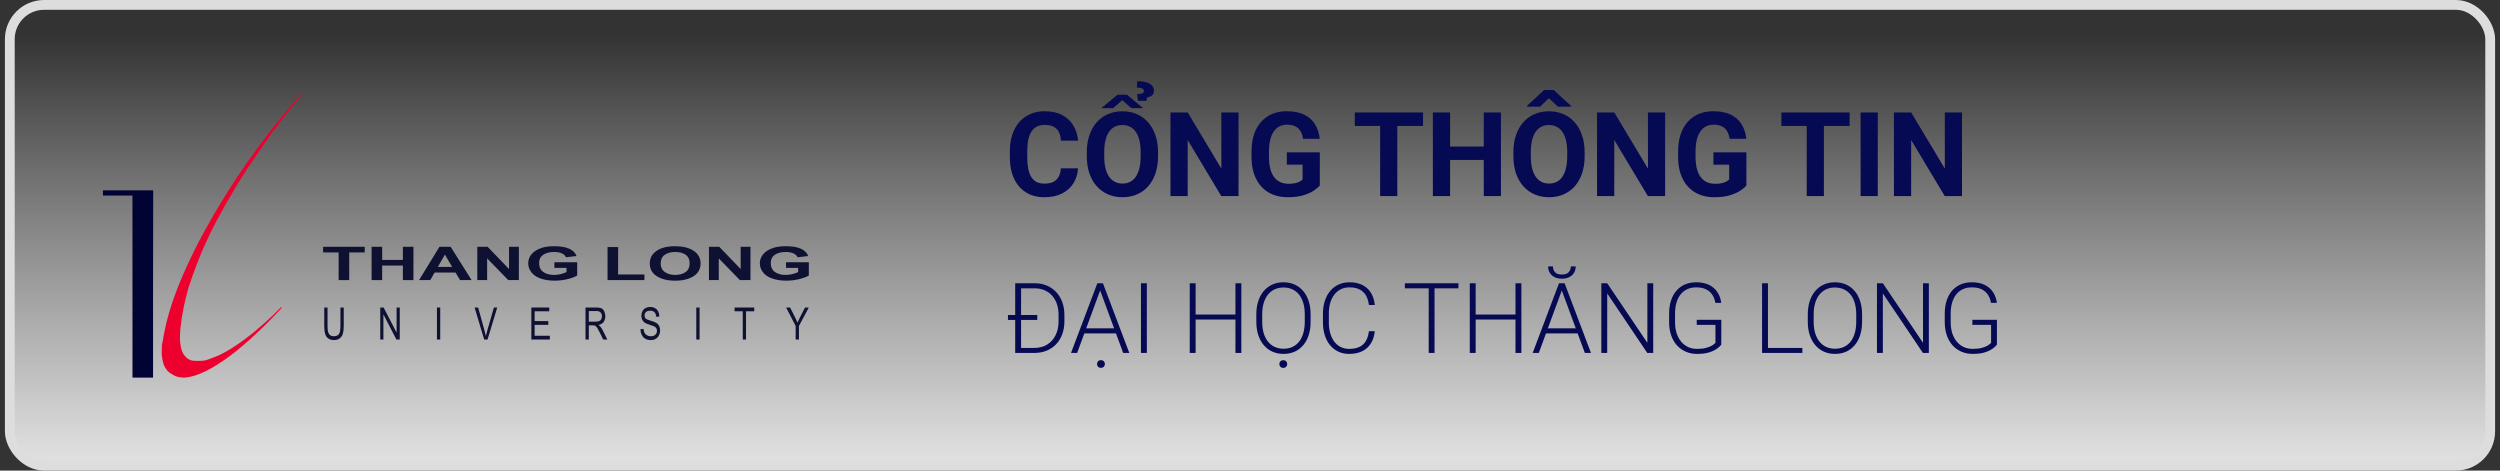
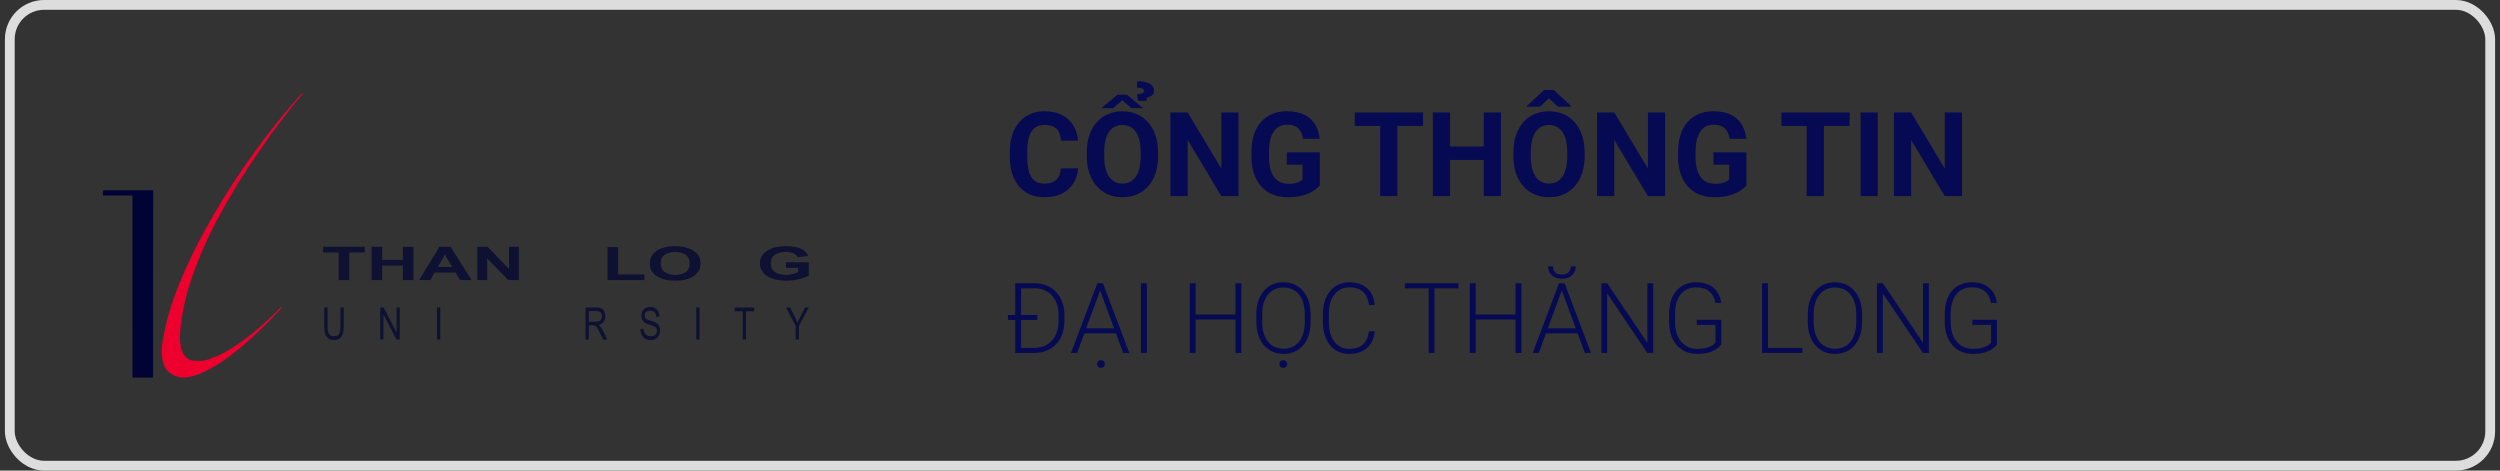
<svg xmlns="http://www.w3.org/2000/svg" width="255" height="48" viewBox="0 0 255 48" fill="none">
  <rect x="0" y="0" width="255" height="48" fill="#333333" stroke="none" />
-   <rect x="1" y="0.5" width="253" height="47" rx="3.5" fill="url(#paint0_linear_22_1006)" />
  <path fill-rule="evenodd" clip-rule="evenodd" d="M30.886 9.481C30.879 9.608 30.788 9.665 30.744 9.721C30.612 9.863 30.497 10.014 30.379 10.161C30.245 10.33 30.089 10.482 29.97 10.663C29.845 10.853 29.685 11.016 29.544 11.192C29.402 11.369 29.282 11.565 29.129 11.729C28.947 11.923 28.827 12.163 28.647 12.352C28.421 12.59 28.28 12.889 28.067 13.133C27.671 13.585 27.371 14.106 27.02 14.59C26.729 14.991 26.458 15.407 26.176 15.815C25.854 16.283 25.529 16.749 25.204 17.216C25.19 17.237 25.171 17.257 25.163 17.28C25.059 17.569 24.835 17.78 24.686 18.039C24.67 18.066 24.642 18.086 24.632 18.114C24.543 18.357 24.345 18.535 24.24 18.761C24.123 19.011 23.922 19.208 23.831 19.47C23.828 19.48 23.824 19.49 23.818 19.498C23.639 19.714 23.555 19.99 23.374 20.203C23.317 20.271 23.326 20.361 23.272 20.426C23.11 20.617 23.015 20.85 22.894 21.065C22.806 21.219 22.716 21.377 22.634 21.536C22.556 21.689 22.463 21.842 22.386 21.996C22.292 22.186 22.174 22.36 22.078 22.548C21.966 22.767 21.86 22.991 21.739 23.207C21.581 23.489 21.444 23.785 21.311 24.081C21.106 24.538 20.882 24.987 20.687 25.449C20.577 25.709 20.446 25.962 20.363 26.235C20.331 26.343 20.272 26.442 20.231 26.548C20.03 27.056 19.842 27.569 19.655 28.083C19.502 28.504 19.361 28.93 19.224 29.357C19.157 29.565 19.111 29.784 19.056 29.997C18.995 30.231 18.942 30.467 18.878 30.7C18.833 30.869 18.804 31.042 18.762 31.212C18.701 31.462 18.674 31.719 18.622 31.971C18.574 32.207 18.526 32.445 18.509 32.687C18.496 32.846 18.467 33.005 18.443 33.163C18.38 33.579 18.366 33.997 18.355 34.417C18.346 34.778 18.394 35.132 18.466 35.48C18.53 35.791 18.667 36.086 18.873 36.327C19.13 36.627 19.458 36.812 19.872 36.801C20.176 36.827 20.311 36.806 20.537 36.802C20.854 36.802 21.125 36.711 21.405 36.608C21.704 36.497 22.001 36.381 22.294 36.255C22.55 36.145 22.791 36.003 23.036 35.87C23.467 35.639 23.874 35.368 24.282 35.095C24.757 34.776 25.207 34.424 25.659 34.074C25.92 33.873 26.162 33.648 26.416 33.438C26.879 33.058 27.31 32.642 27.751 32.237C28.061 31.951 28.353 31.644 28.653 31.346C28.672 31.326 28.692 31.308 28.717 31.328C28.742 31.348 28.738 31.377 28.721 31.398C28.667 31.467 28.614 31.538 28.553 31.601C27.957 32.211 27.387 32.848 26.763 33.429C26.411 33.756 26.076 34.099 25.714 34.417C25.392 34.7 25.074 34.987 24.751 35.269C24.538 35.456 24.311 35.628 24.093 35.809C23.726 36.112 23.343 36.392 22.955 36.666C22.504 36.984 22.04 37.284 21.558 37.553C21.174 37.767 20.784 37.965 20.376 38.128C20.041 38.262 19.697 38.373 19.343 38.439C19.122 38.48 18.9 38.525 18.67 38.516C18.232 38.499 17.829 38.381 17.468 38.129C17.349 38.065 17.252 37.969 17.145 37.889C17.133 37.88 17.125 37.869 17.113 37.857C16.89 37.592 16.682 37.274 16.62 36.905C16.6 36.788 16.57 36.673 16.548 36.557C16.47 36.144 16.497 35.729 16.511 35.316C16.516 35.147 16.545 34.968 16.596 34.8C16.619 34.721 16.631 34.638 16.64 34.556C16.674 34.242 16.756 33.938 16.817 33.63C16.895 33.23 16.992 32.834 17.098 32.44C17.21 32.026 17.327 31.613 17.459 31.205C17.818 30.096 18.241 29.013 18.706 27.945C19.04 27.176 19.396 26.417 19.765 25.664C20.11 24.963 20.474 24.271 20.849 23.586C21.147 23.041 21.452 22.501 21.763 21.963C21.998 21.556 22.24 21.152 22.484 20.75C22.889 20.083 23.302 19.421 23.73 18.768C24.062 18.262 24.392 17.755 24.736 17.258C25.212 16.569 25.693 15.884 26.188 15.208C26.557 14.703 26.933 14.204 27.311 13.706C27.602 13.324 27.905 12.951 28.205 12.575C28.456 12.261 28.708 11.946 28.965 11.635C29.178 11.376 29.397 11.121 29.616 10.867C29.964 10.465 30.314 10.064 30.665 9.664C30.718 9.603 30.781 9.54 30.886 9.481Z" fill="#ED002E" />
  <path fill-rule="evenodd" clip-rule="evenodd" d="M13.514 38.514C13.514 32.563 13.511 26.194 13.511 20.242L13.512 19.945H10.5L10.501 19.751L10.5 19.413H15.627C15.627 22.503 15.611 25.869 15.611 28.958V38.516" fill="#000333" />
  <path fill-rule="evenodd" clip-rule="evenodd" d="M15.449 38.517C15.331 38.521 15.212 38.518 15.094 38.518C14.64 38.519 14.186 38.519 13.732 38.518" fill="black" />
  <path fill-rule="evenodd" clip-rule="evenodd" d="M34.542 28.57V25.747H32.958V25.173H37.202V25.747H35.621V28.57H34.542Z" fill="#0E1131" />
  <path fill-rule="evenodd" clip-rule="evenodd" d="M37.902 28.57V25.173H38.98V26.51H41.094V25.173H42.172V28.57H41.094V27.085H38.98V28.57H37.902Z" fill="#0E1131" />
  <path fill-rule="evenodd" clip-rule="evenodd" d="M46.117 27.226L45.381 25.965L44.66 27.226H46.117ZM48.102 28.57H46.93L46.463 27.798H44.328L43.888 28.57H42.743L44.824 25.173H45.965L48.102 28.57Z" fill="#0E1131" />
  <path fill-rule="evenodd" clip-rule="evenodd" d="M48.685 28.57V25.173H49.735L51.921 27.441V25.173H52.923V28.57H51.841L49.687 26.355V28.57H48.685Z" fill="#0E1131" />
-   <path fill-rule="evenodd" clip-rule="evenodd" d="M56.548 27.321V26.748H58.873V28.102C58.647 28.241 58.319 28.363 57.891 28.469C57.462 28.575 57.028 28.627 56.588 28.627C56.03 28.627 55.543 28.553 55.128 28.404C54.712 28.255 54.4 28.042 54.191 27.764C53.982 27.487 53.878 27.186 53.878 26.86C53.878 26.506 53.995 26.191 54.228 25.917C54.461 25.641 54.802 25.431 55.251 25.284C55.593 25.171 56.021 25.115 56.53 25.115C57.193 25.115 57.711 25.203 58.084 25.38C58.456 25.557 58.697 25.801 58.803 26.114L57.733 26.241C57.657 26.074 57.516 25.943 57.309 25.846C57.101 25.749 56.841 25.701 56.53 25.701C56.059 25.701 55.684 25.796 55.406 25.987C55.128 26.176 54.989 26.458 54.989 26.832C54.989 27.235 55.13 27.537 55.411 27.739C55.694 27.941 56.063 28.042 56.519 28.042C56.745 28.042 56.971 28.013 57.199 27.957C57.426 27.9 57.62 27.832 57.783 27.751V27.321H56.548Z" fill="#0E1131" />
  <path fill-rule="evenodd" clip-rule="evenodd" d="M61.97 28.569V25.2H63.048V27.997H65.73V28.569H61.97Z" fill="#0E1131" />
  <path fill-rule="evenodd" clip-rule="evenodd" d="M67.39 26.869C67.39 27.253 67.53 27.545 67.809 27.743C68.088 27.942 68.443 28.042 68.873 28.042C69.303 28.042 69.656 27.943 69.932 27.746C70.207 27.549 70.345 27.253 70.345 26.86C70.345 26.47 70.211 26.18 69.942 25.988C69.674 25.797 69.318 25.701 68.873 25.701C68.429 25.701 68.071 25.798 67.798 25.992C67.526 26.186 67.39 26.478 67.39 26.869ZM66.279 26.892C66.279 26.546 66.36 26.255 66.523 26.021C66.645 25.848 66.81 25.693 67.02 25.555C67.23 25.417 67.461 25.316 67.711 25.249C68.043 25.16 68.427 25.115 68.862 25.115C69.649 25.115 70.279 25.27 70.751 25.58C71.223 25.891 71.46 26.323 71.46 26.876C71.46 27.424 71.226 27.853 70.756 28.163C70.288 28.473 69.662 28.628 68.877 28.628C68.082 28.628 67.451 28.473 66.982 28.165C66.513 27.857 66.279 27.433 66.279 26.892Z" fill="#0E1131" />
  <path fill-rule="evenodd" clip-rule="evenodd" d="M80.176 27.321V26.748H82.5V28.102C82.274 28.241 81.946 28.363 81.518 28.469C81.089 28.575 80.655 28.627 80.216 28.627C79.657 28.627 79.169 28.553 78.755 28.404C78.339 28.255 78.027 28.042 77.818 27.764C77.609 27.487 77.504 27.186 77.504 26.86C77.504 26.506 77.622 26.191 77.854 25.917C78.088 25.641 78.429 25.431 78.878 25.284C79.22 25.171 79.647 25.115 80.158 25.115C80.82 25.115 81.338 25.203 81.711 25.38C82.084 25.557 82.323 25.801 82.431 26.114L81.359 26.241C81.284 26.074 81.142 25.943 80.935 25.846C80.728 25.749 80.468 25.701 80.158 25.701C79.686 25.701 79.311 25.796 79.033 25.987C78.755 26.176 78.617 26.458 78.617 26.832C78.617 27.235 78.757 27.537 79.038 27.739C79.321 27.941 79.689 28.042 80.146 28.042C80.372 28.042 80.598 28.013 80.826 27.957C81.052 27.9 81.248 27.832 81.41 27.751V27.321H80.176Z" fill="#0E1131" />
-   <path fill-rule="evenodd" clip-rule="evenodd" d="M72.313 28.57V25.173H73.362L75.548 27.441V25.173H76.549V28.57H75.468L73.314 26.355V28.57H72.313Z" fill="#0E1131" />
  <path fill-rule="evenodd" clip-rule="evenodd" d="M34.725 31.366H35.06V33.253C35.06 33.581 35.031 33.842 34.974 34.035C34.916 34.229 34.813 34.386 34.662 34.506C34.513 34.628 34.316 34.688 34.072 34.688C33.836 34.688 33.643 34.635 33.493 34.529C33.342 34.424 33.235 34.272 33.171 34.072C33.106 33.872 33.074 33.599 33.074 33.253V31.366H33.408V33.251C33.408 33.535 33.428 33.744 33.47 33.878C33.51 34.012 33.58 34.116 33.68 34.189C33.779 34.261 33.9 34.298 34.043 34.298C34.289 34.298 34.464 34.226 34.569 34.082C34.673 33.938 34.725 33.661 34.725 33.251V31.366Z" fill="#0E1131" />
  <path fill-rule="evenodd" clip-rule="evenodd" d="M38.787 34.633V31.366H39.129L40.455 33.931V31.366H40.775V34.633H40.433L39.107 32.066V34.633H38.787Z" fill="#0E1131" />
  <path fill-rule="evenodd" clip-rule="evenodd" d="M44.568 34.633H44.903V31.366H44.568V34.633Z" fill="#0E1131" />
-   <path fill-rule="evenodd" clip-rule="evenodd" d="M49.387 34.633L48.408 31.366H48.77L49.427 33.739C49.479 33.929 49.523 34.107 49.559 34.274C49.598 34.096 49.643 33.917 49.695 33.739L50.377 31.366H50.718L49.729 34.633H49.387Z" fill="#0E1131" />
-   <path fill-rule="evenodd" clip-rule="evenodd" d="M54.198 34.633V31.366H56.023V31.752H54.532V32.752H55.929V33.135H54.532V34.247H56.082V34.633H54.198Z" fill="#0E1131" />
  <path fill-rule="evenodd" clip-rule="evenodd" d="M60.057 32.807H60.774C60.928 32.807 61.047 32.787 61.133 32.746C61.219 32.705 61.284 32.64 61.33 32.55C61.374 32.46 61.396 32.362 61.396 32.257C61.396 32.102 61.353 31.976 61.266 31.876C61.179 31.777 61.042 31.727 60.855 31.727H60.057V32.807ZM59.722 34.633V31.366H60.842C61.067 31.366 61.237 31.395 61.355 31.454C61.472 31.512 61.566 31.616 61.635 31.765C61.706 31.913 61.741 32.077 61.741 32.257C61.741 32.489 61.683 32.685 61.566 32.843C61.451 33.002 61.272 33.103 61.029 33.146C61.118 33.201 61.184 33.255 61.23 33.309C61.328 33.425 61.421 33.57 61.508 33.743L61.947 34.633H61.527L61.193 33.952C61.095 33.757 61.015 33.607 60.952 33.503C60.889 33.399 60.832 33.326 60.782 33.284C60.733 33.243 60.681 33.214 60.63 33.197C60.592 33.187 60.53 33.182 60.444 33.182H60.057V34.633H59.722Z" fill="#0E1131" />
  <path fill-rule="evenodd" clip-rule="evenodd" d="M65.324 33.583L65.639 33.547C65.655 33.711 65.689 33.845 65.743 33.949C65.798 34.054 65.882 34.139 65.998 34.203C66.113 34.269 66.242 34.3 66.386 34.3C66.512 34.3 66.625 34.276 66.723 34.227C66.821 34.178 66.893 34.11 66.941 34.025C66.988 33.94 67.012 33.846 67.012 33.746C67.012 33.643 66.989 33.554 66.943 33.477C66.897 33.4 66.822 33.336 66.715 33.284C66.648 33.25 66.499 33.197 66.266 33.125C66.035 33.053 65.872 32.985 65.779 32.921C65.659 32.839 65.569 32.738 65.509 32.617C65.45 32.496 65.42 32.361 65.42 32.211C65.42 32.045 65.457 31.891 65.529 31.748C65.601 31.605 65.707 31.496 65.846 31.421C65.985 31.348 66.14 31.31 66.309 31.31C66.497 31.31 66.662 31.349 66.805 31.427C66.948 31.505 67.057 31.62 67.134 31.771C67.211 31.923 67.252 32.094 67.258 32.286L66.938 32.317C66.921 32.111 66.863 31.955 66.763 31.849C66.663 31.744 66.517 31.691 66.324 31.691C66.121 31.691 65.974 31.739 65.881 31.835C65.789 31.93 65.743 32.046 65.743 32.182C65.743 32.299 65.776 32.395 65.841 32.471C65.905 32.547 66.073 32.625 66.345 32.704C66.616 32.783 66.803 32.853 66.903 32.912C67.051 33 67.159 33.111 67.229 33.245C67.299 33.38 67.334 33.535 67.334 33.71C67.334 33.884 67.295 34.048 67.219 34.201C67.142 34.355 67.031 34.474 66.887 34.56C66.743 34.645 66.581 34.688 66.401 34.688C66.173 34.688 65.981 34.645 65.826 34.559C65.672 34.472 65.551 34.343 65.463 34.17C65.375 33.997 65.329 33.801 65.324 33.583Z" fill="#0E1131" />
  <path fill-rule="evenodd" clip-rule="evenodd" d="M71.022 34.633H71.356V31.366H71.022V34.633Z" fill="#0E1131" />
  <path fill-rule="evenodd" clip-rule="evenodd" d="M75.761 34.633V31.752H74.929V31.366H76.931V31.752H76.095V34.633H75.761Z" fill="#0E1131" />
  <path fill-rule="evenodd" clip-rule="evenodd" d="M81.157 34.633V33.249L80.185 31.366H80.591L81.089 32.351C81.181 32.535 81.266 32.72 81.345 32.904C81.421 32.733 81.513 32.54 81.621 32.326L82.11 31.366H82.499L81.492 33.249V34.633H81.157Z" fill="#0E1131" />
  <path d="M108.207 17.17H109.959C109.924 17.744 109.766 18.254 109.484 18.699C109.207 19.145 108.818 19.492 108.318 19.742C107.822 19.992 107.225 20.117 106.525 20.117C105.979 20.117 105.488 20.023 105.055 19.836C104.621 19.645 104.25 19.371 103.941 19.016C103.637 18.66 103.404 18.23 103.244 17.727C103.084 17.223 103.004 16.658 103.004 16.033V15.441C103.004 14.816 103.086 14.252 103.25 13.748C103.418 13.24 103.656 12.809 103.965 12.453C104.277 12.098 104.65 11.824 105.084 11.633C105.518 11.441 106.002 11.346 106.537 11.346C107.248 11.346 107.848 11.475 108.336 11.732C108.828 11.99 109.209 12.346 109.479 12.799C109.752 13.252 109.916 13.768 109.971 14.346H108.213C108.193 14.002 108.125 13.711 108.008 13.473C107.891 13.23 107.713 13.049 107.475 12.928C107.24 12.803 106.928 12.74 106.537 12.74C106.244 12.74 105.988 12.795 105.77 12.904C105.551 13.014 105.367 13.18 105.219 13.402C105.07 13.625 104.959 13.906 104.885 14.246C104.814 14.582 104.779 14.977 104.779 15.43V16.033C104.779 16.475 104.812 16.863 104.879 17.199C104.945 17.531 105.047 17.812 105.184 18.043C105.324 18.27 105.504 18.441 105.723 18.559C105.945 18.672 106.213 18.729 106.525 18.729C106.893 18.729 107.195 18.67 107.434 18.553C107.672 18.436 107.854 18.262 107.979 18.031C108.107 17.801 108.184 17.514 108.207 17.17ZM118.121 15.535V15.94C118.121 16.588 118.033 17.17 117.857 17.686C117.682 18.201 117.434 18.641 117.113 19.004C116.793 19.363 116.41 19.639 115.965 19.83C115.523 20.021 115.033 20.117 114.494 20.117C113.959 20.117 113.469 20.021 113.023 19.83C112.582 19.639 112.199 19.363 111.875 19.004C111.551 18.641 111.299 18.201 111.119 17.686C110.943 17.17 110.855 16.588 110.855 15.94V15.535C110.855 14.883 110.943 14.301 111.119 13.789C111.295 13.273 111.543 12.834 111.863 12.471C112.188 12.107 112.57 11.83 113.012 11.639C113.457 11.447 113.947 11.352 114.482 11.352C115.021 11.352 115.512 11.447 115.953 11.639C116.398 11.83 116.781 12.107 117.102 12.471C117.426 12.834 117.676 13.273 117.852 13.789C118.031 14.301 118.121 14.883 118.121 15.535ZM116.346 15.94V15.523C116.346 15.07 116.305 14.672 116.223 14.328C116.141 13.984 116.02 13.695 115.859 13.461C115.699 13.227 115.504 13.051 115.273 12.934C115.043 12.812 114.779 12.752 114.482 12.752C114.186 12.752 113.922 12.812 113.691 12.934C113.465 13.051 113.271 13.227 113.111 13.461C112.955 13.695 112.836 13.984 112.754 14.328C112.672 14.672 112.631 15.07 112.631 15.523V15.94C112.631 16.389 112.672 16.787 112.754 17.135C112.836 17.479 112.957 17.77 113.117 18.008C113.277 18.242 113.473 18.42 113.703 18.541C113.934 18.662 114.197 18.723 114.494 18.723C114.791 18.723 115.055 18.662 115.285 18.541C115.516 18.42 115.709 18.242 115.865 18.008C116.021 17.77 116.141 17.479 116.223 17.135C116.305 16.787 116.346 16.389 116.346 15.94ZM114.963 9.664L116.598 11.029H115.396L114.471 10.215L113.545 11.029H112.338L113.979 9.664H114.963ZM116.961 10.279H116.07L115.988 9.605C116.152 9.598 116.283 9.582 116.381 9.559C116.482 9.535 116.557 9.502 116.604 9.459C116.654 9.412 116.68 9.354 116.68 9.283C116.68 9.189 116.648 9.119 116.586 9.072C116.523 9.021 116.438 8.986 116.328 8.967C116.223 8.943 116.1 8.932 115.959 8.932L116 8.281C116.281 8.281 116.527 8.303 116.738 8.346C116.949 8.389 117.127 8.453 117.271 8.539C117.416 8.621 117.523 8.721 117.594 8.838C117.668 8.955 117.705 9.088 117.705 9.236C117.705 9.467 117.627 9.639 117.471 9.752C117.318 9.861 117.148 9.93 116.961 9.957V10.279ZM126.33 11.469V20H124.572L121.145 14.281V20H119.387V11.469H121.145L124.578 17.193V11.469H126.33ZM134.621 15.541V18.922C134.488 19.082 134.283 19.256 134.006 19.443C133.729 19.627 133.371 19.785 132.934 19.918C132.496 20.051 131.967 20.117 131.346 20.117C130.795 20.117 130.293 20.027 129.84 19.848C129.387 19.664 128.996 19.396 128.668 19.045C128.344 18.693 128.094 18.264 127.918 17.756C127.742 17.244 127.654 16.66 127.654 16.004V15.471C127.654 14.815 127.738 14.23 127.906 13.719C128.078 13.207 128.322 12.775 128.639 12.424C128.955 12.072 129.332 11.805 129.77 11.621C130.207 11.438 130.693 11.346 131.229 11.346C131.971 11.346 132.58 11.467 133.057 11.709C133.533 11.947 133.896 12.279 134.146 12.705C134.4 13.127 134.557 13.611 134.615 14.158H132.91C132.867 13.869 132.785 13.617 132.664 13.402C132.543 13.188 132.369 13.02 132.143 12.898C131.92 12.777 131.631 12.717 131.275 12.717C130.982 12.717 130.721 12.777 130.49 12.898C130.264 13.016 130.072 13.19 129.916 13.42C129.76 13.65 129.641 13.935 129.559 14.275C129.477 14.615 129.436 15.01 129.436 15.459V16.004C129.436 16.449 129.479 16.844 129.564 17.188C129.65 17.527 129.777 17.814 129.945 18.049C130.117 18.279 130.328 18.453 130.578 18.57C130.828 18.688 131.119 18.746 131.451 18.746C131.729 18.746 131.959 18.723 132.143 18.676C132.33 18.629 132.48 18.572 132.594 18.506C132.711 18.436 132.801 18.369 132.863 18.307V16.795H131.258V15.541H134.621ZM142.525 11.469V20H140.773V11.469H142.525ZM145.15 11.469V12.846H138.189V11.469H145.15ZM151.842 14.943V16.314H147.389V14.943H151.842ZM147.91 11.469V20H146.152V11.469H147.91ZM153.096 11.469V20H151.344V11.469H153.096ZM161.633 15.535V15.94C161.633 16.588 161.545 17.17 161.369 17.686C161.193 18.201 160.945 18.641 160.625 19.004C160.305 19.363 159.922 19.639 159.477 19.83C159.035 20.021 158.545 20.117 158.006 20.117C157.471 20.117 156.98 20.021 156.535 19.83C156.094 19.639 155.711 19.363 155.387 19.004C155.062 18.641 154.811 18.201 154.631 17.686C154.455 17.17 154.367 16.588 154.367 15.94V15.535C154.367 14.883 154.455 14.301 154.631 13.789C154.807 13.273 155.055 12.834 155.375 12.471C155.699 12.107 156.082 11.83 156.523 11.639C156.969 11.447 157.459 11.352 157.994 11.352C158.533 11.352 159.023 11.447 159.465 11.639C159.91 11.83 160.293 12.107 160.613 12.471C160.938 12.834 161.188 13.273 161.363 13.789C161.543 14.301 161.633 14.883 161.633 15.535ZM159.857 15.94V15.523C159.857 15.07 159.816 14.672 159.734 14.328C159.652 13.984 159.531 13.695 159.371 13.461C159.211 13.227 159.016 13.051 158.785 12.934C158.555 12.812 158.291 12.752 157.994 12.752C157.697 12.752 157.434 12.812 157.203 12.934C156.977 13.051 156.783 13.227 156.623 13.461C156.467 13.695 156.348 13.984 156.266 14.328C156.184 14.672 156.143 15.07 156.143 15.523V15.94C156.143 16.389 156.184 16.787 156.266 17.135C156.348 17.479 156.469 17.77 156.629 18.008C156.789 18.242 156.984 18.42 157.215 18.541C157.445 18.662 157.709 18.723 158.006 18.723C158.303 18.723 158.566 18.662 158.797 18.541C159.027 18.42 159.221 18.242 159.377 18.008C159.533 17.77 159.652 17.479 159.734 17.135C159.816 16.787 159.857 16.389 159.857 15.94ZM158.48 9.178L160.25 10.807V10.877H158.908L157.988 10.021L157.08 10.877H155.762V10.789L157.502 9.178H158.48ZM169.842 11.469V20H168.084L164.656 14.281V20H162.898V11.469H164.656L168.09 17.193V11.469H169.842ZM178.133 15.541V18.922C178 19.082 177.795 19.256 177.518 19.443C177.24 19.627 176.883 19.785 176.445 19.918C176.008 20.051 175.479 20.117 174.857 20.117C174.307 20.117 173.805 20.027 173.352 19.848C172.898 19.664 172.508 19.396 172.18 19.045C171.855 18.693 171.605 18.264 171.43 17.756C171.254 17.244 171.166 16.66 171.166 16.004V15.471C171.166 14.815 171.25 14.23 171.418 13.719C171.59 13.207 171.834 12.775 172.15 12.424C172.467 12.072 172.844 11.805 173.281 11.621C173.719 11.438 174.205 11.346 174.74 11.346C175.482 11.346 176.092 11.467 176.568 11.709C177.045 11.947 177.408 12.279 177.658 12.705C177.912 13.127 178.068 13.611 178.127 14.158H176.422C176.379 13.869 176.297 13.617 176.176 13.402C176.055 13.188 175.881 13.02 175.654 12.898C175.432 12.777 175.143 12.717 174.787 12.717C174.494 12.717 174.232 12.777 174.002 12.898C173.775 13.016 173.584 13.19 173.428 13.42C173.271 13.65 173.152 13.935 173.07 14.275C172.988 14.615 172.947 15.01 172.947 15.459V16.004C172.947 16.449 172.99 16.844 173.076 17.188C173.162 17.527 173.289 17.814 173.457 18.049C173.629 18.279 173.84 18.453 174.09 18.57C174.34 18.688 174.631 18.746 174.963 18.746C175.24 18.746 175.471 18.723 175.654 18.676C175.842 18.629 175.992 18.572 176.105 18.506C176.223 18.436 176.312 18.369 176.375 18.307V16.795H174.77V15.541H178.133ZM186.037 11.469V20H184.285V11.469H186.037ZM188.662 11.469V12.846H181.701V11.469H188.662ZM191.533 11.469V20H189.781V11.469H191.533ZM200.123 11.469V20H198.365L194.938 14.281V20H193.18V11.469H194.938L198.371 17.193V11.469H200.123Z" fill="#060A52" />
  <path d="M105.493 36H103.882L103.892 35.487H105.493C106.004 35.487 106.444 35.373 106.812 35.145C107.183 34.914 107.469 34.595 107.671 34.188C107.873 33.782 107.974 33.31 107.974 32.773V32.108C107.974 31.698 107.915 31.327 107.798 30.995C107.684 30.663 107.52 30.38 107.305 30.145C107.09 29.908 106.833 29.726 106.533 29.599C106.237 29.472 105.905 29.408 105.537 29.408H103.853V28.891H105.537C105.98 28.891 106.385 28.967 106.753 29.12C107.124 29.27 107.445 29.488 107.715 29.774C107.988 30.058 108.198 30.398 108.345 30.795C108.494 31.192 108.569 31.635 108.569 32.123V32.773C108.569 33.261 108.494 33.703 108.345 34.101C108.198 34.498 107.988 34.838 107.715 35.121C107.441 35.404 107.118 35.622 106.743 35.775C106.369 35.925 105.952 36 105.493 36ZM104.15 28.891V36H103.55V28.891H104.15ZM105.801 32.133V32.636H102.812V32.133H105.801ZM112.329 29.315L109.868 36H109.243L111.929 28.891H112.363L112.329 29.315ZM114.565 36L112.1 29.315L112.065 28.891H112.5L115.19 36H114.565ZM114.126 33.49V34.008H110.352V33.49H114.126ZM111.895 37.133C111.895 37.022 111.93 36.928 112.002 36.85C112.074 36.775 112.171 36.737 112.295 36.737C112.419 36.737 112.516 36.775 112.588 36.85C112.663 36.928 112.7 37.022 112.7 37.133C112.7 37.24 112.663 37.331 112.588 37.406C112.516 37.481 112.419 37.519 112.295 37.519C112.171 37.519 112.074 37.481 112.002 37.406C111.93 37.331 111.895 37.24 111.895 37.133ZM116.978 28.891V36H116.377V28.891H116.978ZM126.133 32.079V32.592H121.812V32.079H126.133ZM121.953 28.891V36H121.353V28.891H121.953ZM126.616 28.891V36H126.016V28.891H126.616ZM133.682 32.065V32.826C133.682 33.324 133.617 33.775 133.486 34.179C133.359 34.579 133.174 34.922 132.93 35.209C132.689 35.495 132.399 35.715 132.061 35.868C131.722 36.021 131.341 36.098 130.918 36.098C130.505 36.098 130.127 36.021 129.785 35.868C129.447 35.715 129.155 35.495 128.911 35.209C128.667 34.922 128.478 34.579 128.345 34.179C128.211 33.775 128.145 33.324 128.145 32.826V32.065C128.145 31.566 128.21 31.117 128.34 30.717C128.473 30.313 128.662 29.968 128.906 29.682C129.15 29.395 129.442 29.175 129.78 29.023C130.119 28.869 130.495 28.793 130.908 28.793C131.331 28.793 131.712 28.869 132.051 29.023C132.389 29.175 132.681 29.395 132.925 29.682C133.169 29.968 133.356 30.313 133.486 30.717C133.617 31.117 133.682 31.566 133.682 32.065ZM133.086 32.826V32.055C133.086 31.635 133.037 31.257 132.939 30.922C132.845 30.587 132.703 30.3 132.515 30.062C132.329 29.825 132.101 29.643 131.831 29.516C131.561 29.389 131.253 29.325 130.908 29.325C130.573 29.325 130.272 29.389 130.005 29.516C129.738 29.643 129.51 29.825 129.321 30.062C129.136 30.3 128.993 30.587 128.892 30.922C128.794 31.257 128.745 31.635 128.745 32.055V32.826C128.745 33.249 128.794 33.63 128.892 33.969C128.993 34.304 129.137 34.592 129.326 34.833C129.515 35.071 129.743 35.253 130.01 35.38C130.28 35.507 130.583 35.57 130.918 35.57C131.266 35.57 131.574 35.507 131.841 35.38C132.108 35.253 132.334 35.071 132.52 34.833C132.705 34.592 132.845 34.304 132.939 33.969C133.037 33.63 133.086 33.249 133.086 32.826ZM130.493 37.138C130.493 37.027 130.529 36.933 130.601 36.855C130.672 36.78 130.77 36.742 130.894 36.742C131.017 36.742 131.115 36.78 131.187 36.855C131.261 36.933 131.299 37.027 131.299 37.138C131.299 37.245 131.261 37.336 131.187 37.411C131.115 37.486 131.017 37.523 130.894 37.523C130.77 37.523 130.672 37.486 130.601 37.411C130.529 37.336 130.493 37.245 130.493 37.138ZM139.629 33.783H140.229C140.181 34.262 140.049 34.675 139.834 35.023C139.619 35.368 139.326 35.634 138.955 35.819C138.584 36.005 138.136 36.098 137.612 36.098C137.209 36.098 136.842 36.021 136.514 35.868C136.188 35.715 135.908 35.499 135.674 35.219C135.439 34.935 135.259 34.597 135.132 34.203C135.005 33.809 134.941 33.371 134.941 32.89V32.001C134.941 31.519 135.005 31.083 135.132 30.692C135.259 30.299 135.441 29.96 135.679 29.677C135.916 29.394 136.201 29.175 136.533 29.023C136.865 28.869 137.24 28.793 137.656 28.793C138.161 28.793 138.597 28.886 138.965 29.071C139.333 29.254 139.622 29.517 139.834 29.862C140.049 30.207 140.181 30.624 140.229 31.112H139.629C139.583 30.728 139.482 30.403 139.326 30.136C139.17 29.869 138.953 29.665 138.677 29.525C138.403 29.382 138.063 29.311 137.656 29.311C137.324 29.311 137.028 29.374 136.768 29.501C136.507 29.628 136.286 29.81 136.104 30.048C135.921 30.282 135.781 30.564 135.684 30.893C135.589 31.221 135.542 31.588 135.542 31.991V32.89C135.542 33.28 135.588 33.64 135.679 33.969C135.77 34.297 135.903 34.582 136.079 34.823C136.258 35.064 136.476 35.251 136.733 35.385C136.991 35.518 137.284 35.585 137.612 35.585C138.032 35.585 138.382 35.518 138.662 35.385C138.945 35.248 139.165 35.046 139.321 34.779C139.478 34.512 139.58 34.18 139.629 33.783ZM146.323 28.891V36H145.728V28.891H146.323ZM148.76 28.891V29.408H143.296V28.891H148.76ZM154.697 32.079V32.592H150.376V32.079H154.697ZM150.518 28.891V36H149.917V28.891H150.518ZM155.181 28.891V36H154.58V28.891H155.181ZM159.419 29.315L156.958 36H156.333L159.019 28.891H159.453L159.419 29.315ZM161.655 36L159.189 29.315L159.155 28.891H159.59L162.28 36H161.655ZM161.216 33.49V34.008H157.441V33.49H161.216ZM160.225 27.172H160.723C160.723 27.416 160.666 27.633 160.552 27.821C160.441 28.01 160.28 28.158 160.068 28.266C159.857 28.373 159.606 28.427 159.316 28.427C158.88 28.427 158.535 28.31 158.281 28.075C158.031 27.841 157.905 27.54 157.905 27.172H158.398C158.398 27.396 158.467 27.592 158.604 27.758C158.743 27.921 158.981 28.002 159.316 28.002C159.642 28.002 159.875 27.919 160.015 27.753C160.155 27.587 160.225 27.393 160.225 27.172ZM168.628 28.891V36H168.022L163.936 29.926V36H163.335V28.891H163.936L168.032 34.965V28.891H168.628ZM175.571 32.621V35.15C175.49 35.271 175.35 35.404 175.151 35.551C174.953 35.697 174.686 35.826 174.351 35.937C174.015 36.044 173.599 36.098 173.101 36.098C172.684 36.098 172.301 36.023 171.953 35.873C171.605 35.723 171.302 35.507 171.045 35.224C170.791 34.937 170.594 34.594 170.454 34.193C170.317 33.793 170.249 33.344 170.249 32.846V31.986C170.249 31.498 170.312 31.059 170.439 30.668C170.566 30.274 170.75 29.937 170.991 29.657C171.232 29.377 171.522 29.164 171.86 29.018C172.202 28.868 172.585 28.793 173.008 28.793C173.535 28.793 173.979 28.884 174.341 29.066C174.702 29.249 174.984 29.499 175.186 29.818C175.391 30.134 175.518 30.492 175.566 30.893H174.966C174.92 30.609 174.826 30.349 174.683 30.111C174.539 29.87 174.331 29.677 174.058 29.53C173.787 29.384 173.438 29.311 173.008 29.311C172.663 29.311 172.355 29.374 172.085 29.501C171.818 29.628 171.593 29.809 171.411 30.043C171.229 30.277 171.09 30.559 170.996 30.888C170.902 31.213 170.854 31.576 170.854 31.977V32.846C170.854 33.262 170.907 33.638 171.011 33.974C171.118 34.309 171.271 34.597 171.47 34.838C171.668 35.079 171.906 35.264 172.183 35.395C172.459 35.522 172.767 35.585 173.105 35.585C173.467 35.585 173.774 35.551 174.028 35.482C174.282 35.414 174.486 35.333 174.639 35.238C174.795 35.141 174.907 35.05 174.976 34.965V33.134H173.066V32.621H175.571ZM183.843 35.487V36H180.156V35.487H183.843ZM180.332 28.891V36H179.731V28.891H180.332ZM189.932 32.065V32.826C189.932 33.324 189.867 33.775 189.736 34.179C189.609 34.579 189.424 34.922 189.18 35.209C188.939 35.495 188.649 35.715 188.311 35.868C187.972 36.021 187.591 36.098 187.168 36.098C186.755 36.098 186.377 36.021 186.035 35.868C185.697 35.715 185.405 35.495 185.161 35.209C184.917 34.922 184.728 34.579 184.595 34.179C184.461 33.775 184.395 33.324 184.395 32.826V32.065C184.395 31.566 184.46 31.117 184.59 30.717C184.723 30.313 184.912 29.968 185.156 29.682C185.4 29.395 185.692 29.175 186.03 29.023C186.369 28.869 186.745 28.793 187.158 28.793C187.581 28.793 187.962 28.869 188.301 29.023C188.639 29.175 188.931 29.395 189.175 29.682C189.419 29.968 189.606 30.313 189.736 30.717C189.867 31.117 189.932 31.566 189.932 32.065ZM189.336 32.826V32.055C189.336 31.635 189.287 31.257 189.189 30.922C189.095 30.587 188.953 30.3 188.765 30.062C188.579 29.825 188.351 29.643 188.081 29.516C187.811 29.389 187.503 29.325 187.158 29.325C186.823 29.325 186.522 29.389 186.255 29.516C185.988 29.643 185.76 29.825 185.571 30.062C185.386 30.3 185.243 30.587 185.142 30.922C185.044 31.257 184.995 31.635 184.995 32.055V32.826C184.995 33.249 185.044 33.63 185.142 33.969C185.243 34.304 185.387 34.592 185.576 34.833C185.765 35.071 185.993 35.253 186.26 35.38C186.53 35.507 186.833 35.57 187.168 35.57C187.516 35.57 187.824 35.507 188.091 35.38C188.358 35.253 188.584 35.071 188.77 34.833C188.955 34.592 189.095 34.304 189.189 33.969C189.287 33.63 189.336 33.249 189.336 32.826ZM196.743 28.891V36H196.138L192.051 29.926V36H191.45V28.891H192.051L196.147 34.965V28.891H196.743ZM203.687 32.621V35.15C203.605 35.271 203.465 35.404 203.267 35.551C203.068 35.697 202.801 35.826 202.466 35.937C202.131 36.044 201.714 36.098 201.216 36.098C200.799 36.098 200.417 36.023 200.068 35.873C199.72 35.723 199.417 35.507 199.16 35.224C198.906 34.937 198.709 34.594 198.569 34.193C198.433 33.793 198.364 33.344 198.364 32.846V31.986C198.364 31.498 198.428 31.059 198.555 30.668C198.682 30.274 198.866 29.937 199.106 29.657C199.347 29.377 199.637 29.164 199.976 29.018C200.317 28.868 200.7 28.793 201.123 28.793C201.65 28.793 202.095 28.884 202.456 29.066C202.817 29.249 203.099 29.499 203.301 29.818C203.506 30.134 203.633 30.492 203.682 30.893H203.081C203.035 30.609 202.941 30.349 202.798 30.111C202.655 29.87 202.446 29.677 202.173 29.53C201.903 29.384 201.553 29.311 201.123 29.311C200.778 29.311 200.47 29.374 200.2 29.501C199.933 29.628 199.709 29.809 199.526 30.043C199.344 30.277 199.206 30.559 199.111 30.888C199.017 31.213 198.97 31.576 198.97 31.977V32.846C198.97 33.262 199.022 33.638 199.126 33.974C199.233 34.309 199.386 34.597 199.585 34.838C199.784 35.079 200.021 35.264 200.298 35.395C200.575 35.522 200.882 35.585 201.221 35.585C201.582 35.585 201.89 35.551 202.144 35.482C202.397 35.414 202.601 35.333 202.754 35.238C202.91 35.141 203.022 35.05 203.091 34.965V33.134H201.182V32.621H203.687Z" fill="#060A52" />
  <rect x="1" y="0.5" width="253" height="47" rx="3.5" stroke="#DDDDDD" />
  <defs>
    <linearGradient id="paint0_linear_22_1006" x1="127.5" y1="49.92" x2="127.5" y2="3.6" gradientUnits="userSpaceOnUse">
      <stop stop-color="#EBEBEB" />
      <stop offset="1" stop-color="white" stop-opacity="0" />
    </linearGradient>
  </defs>
</svg>